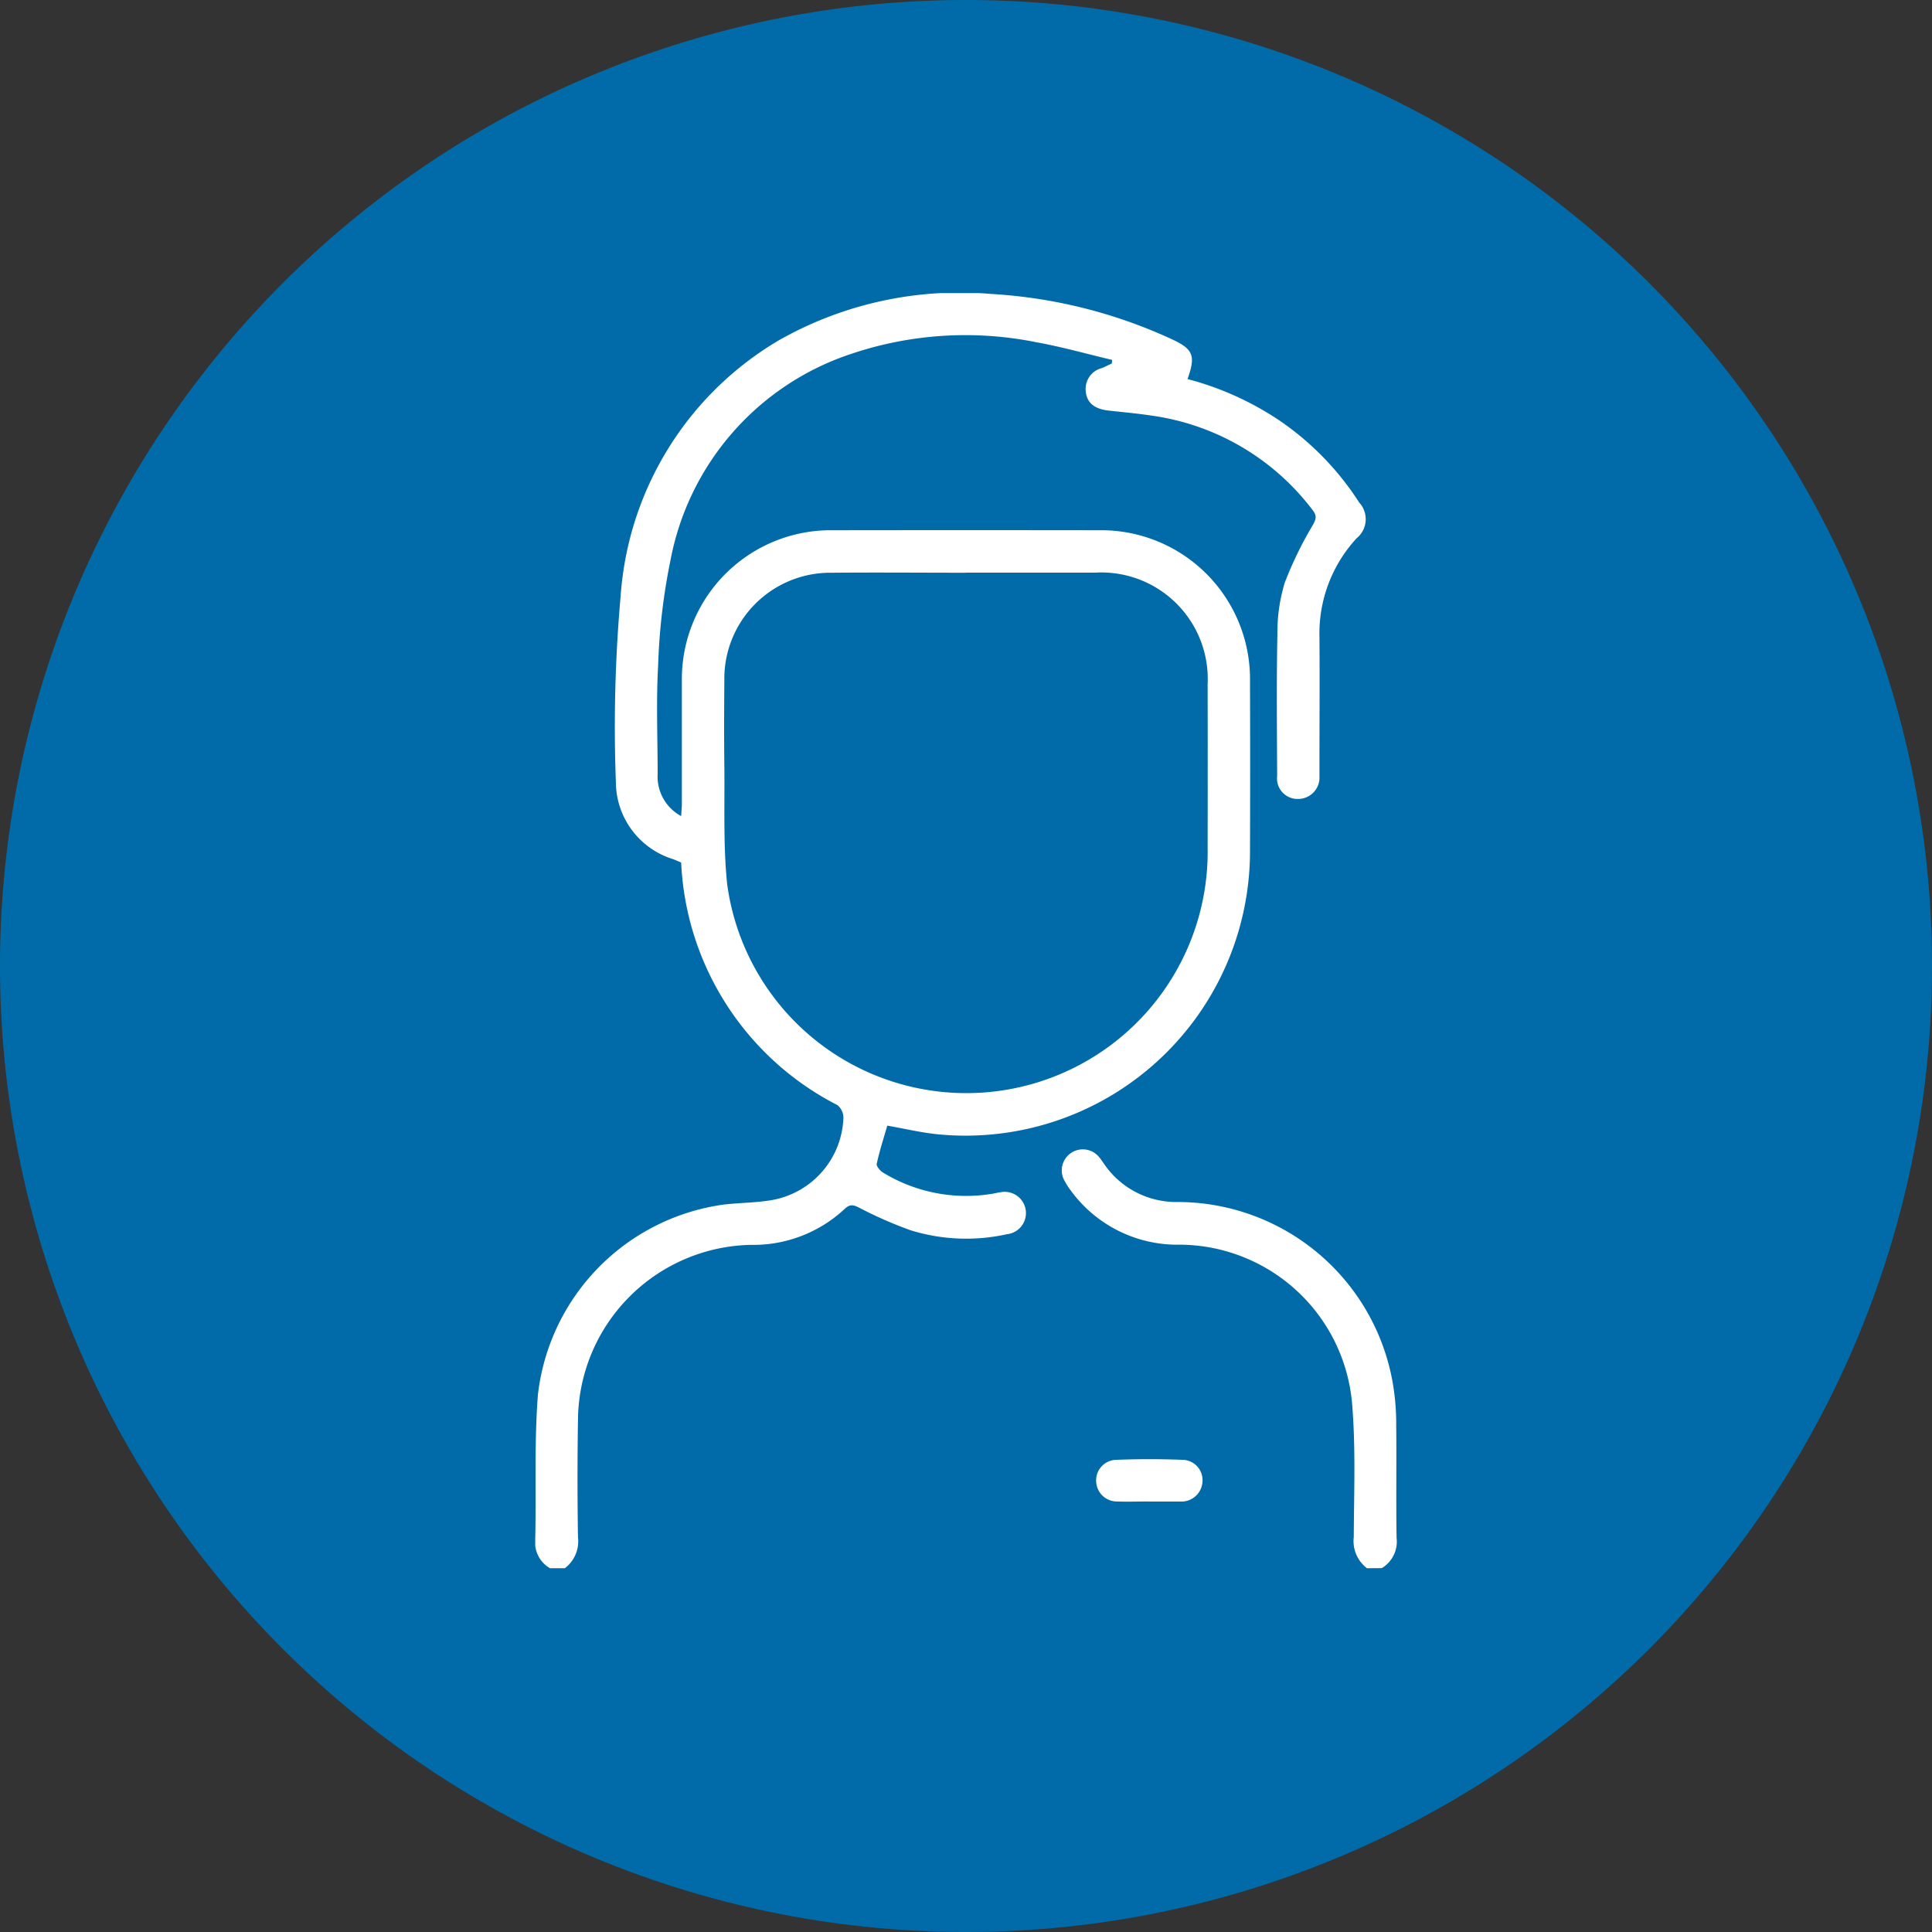
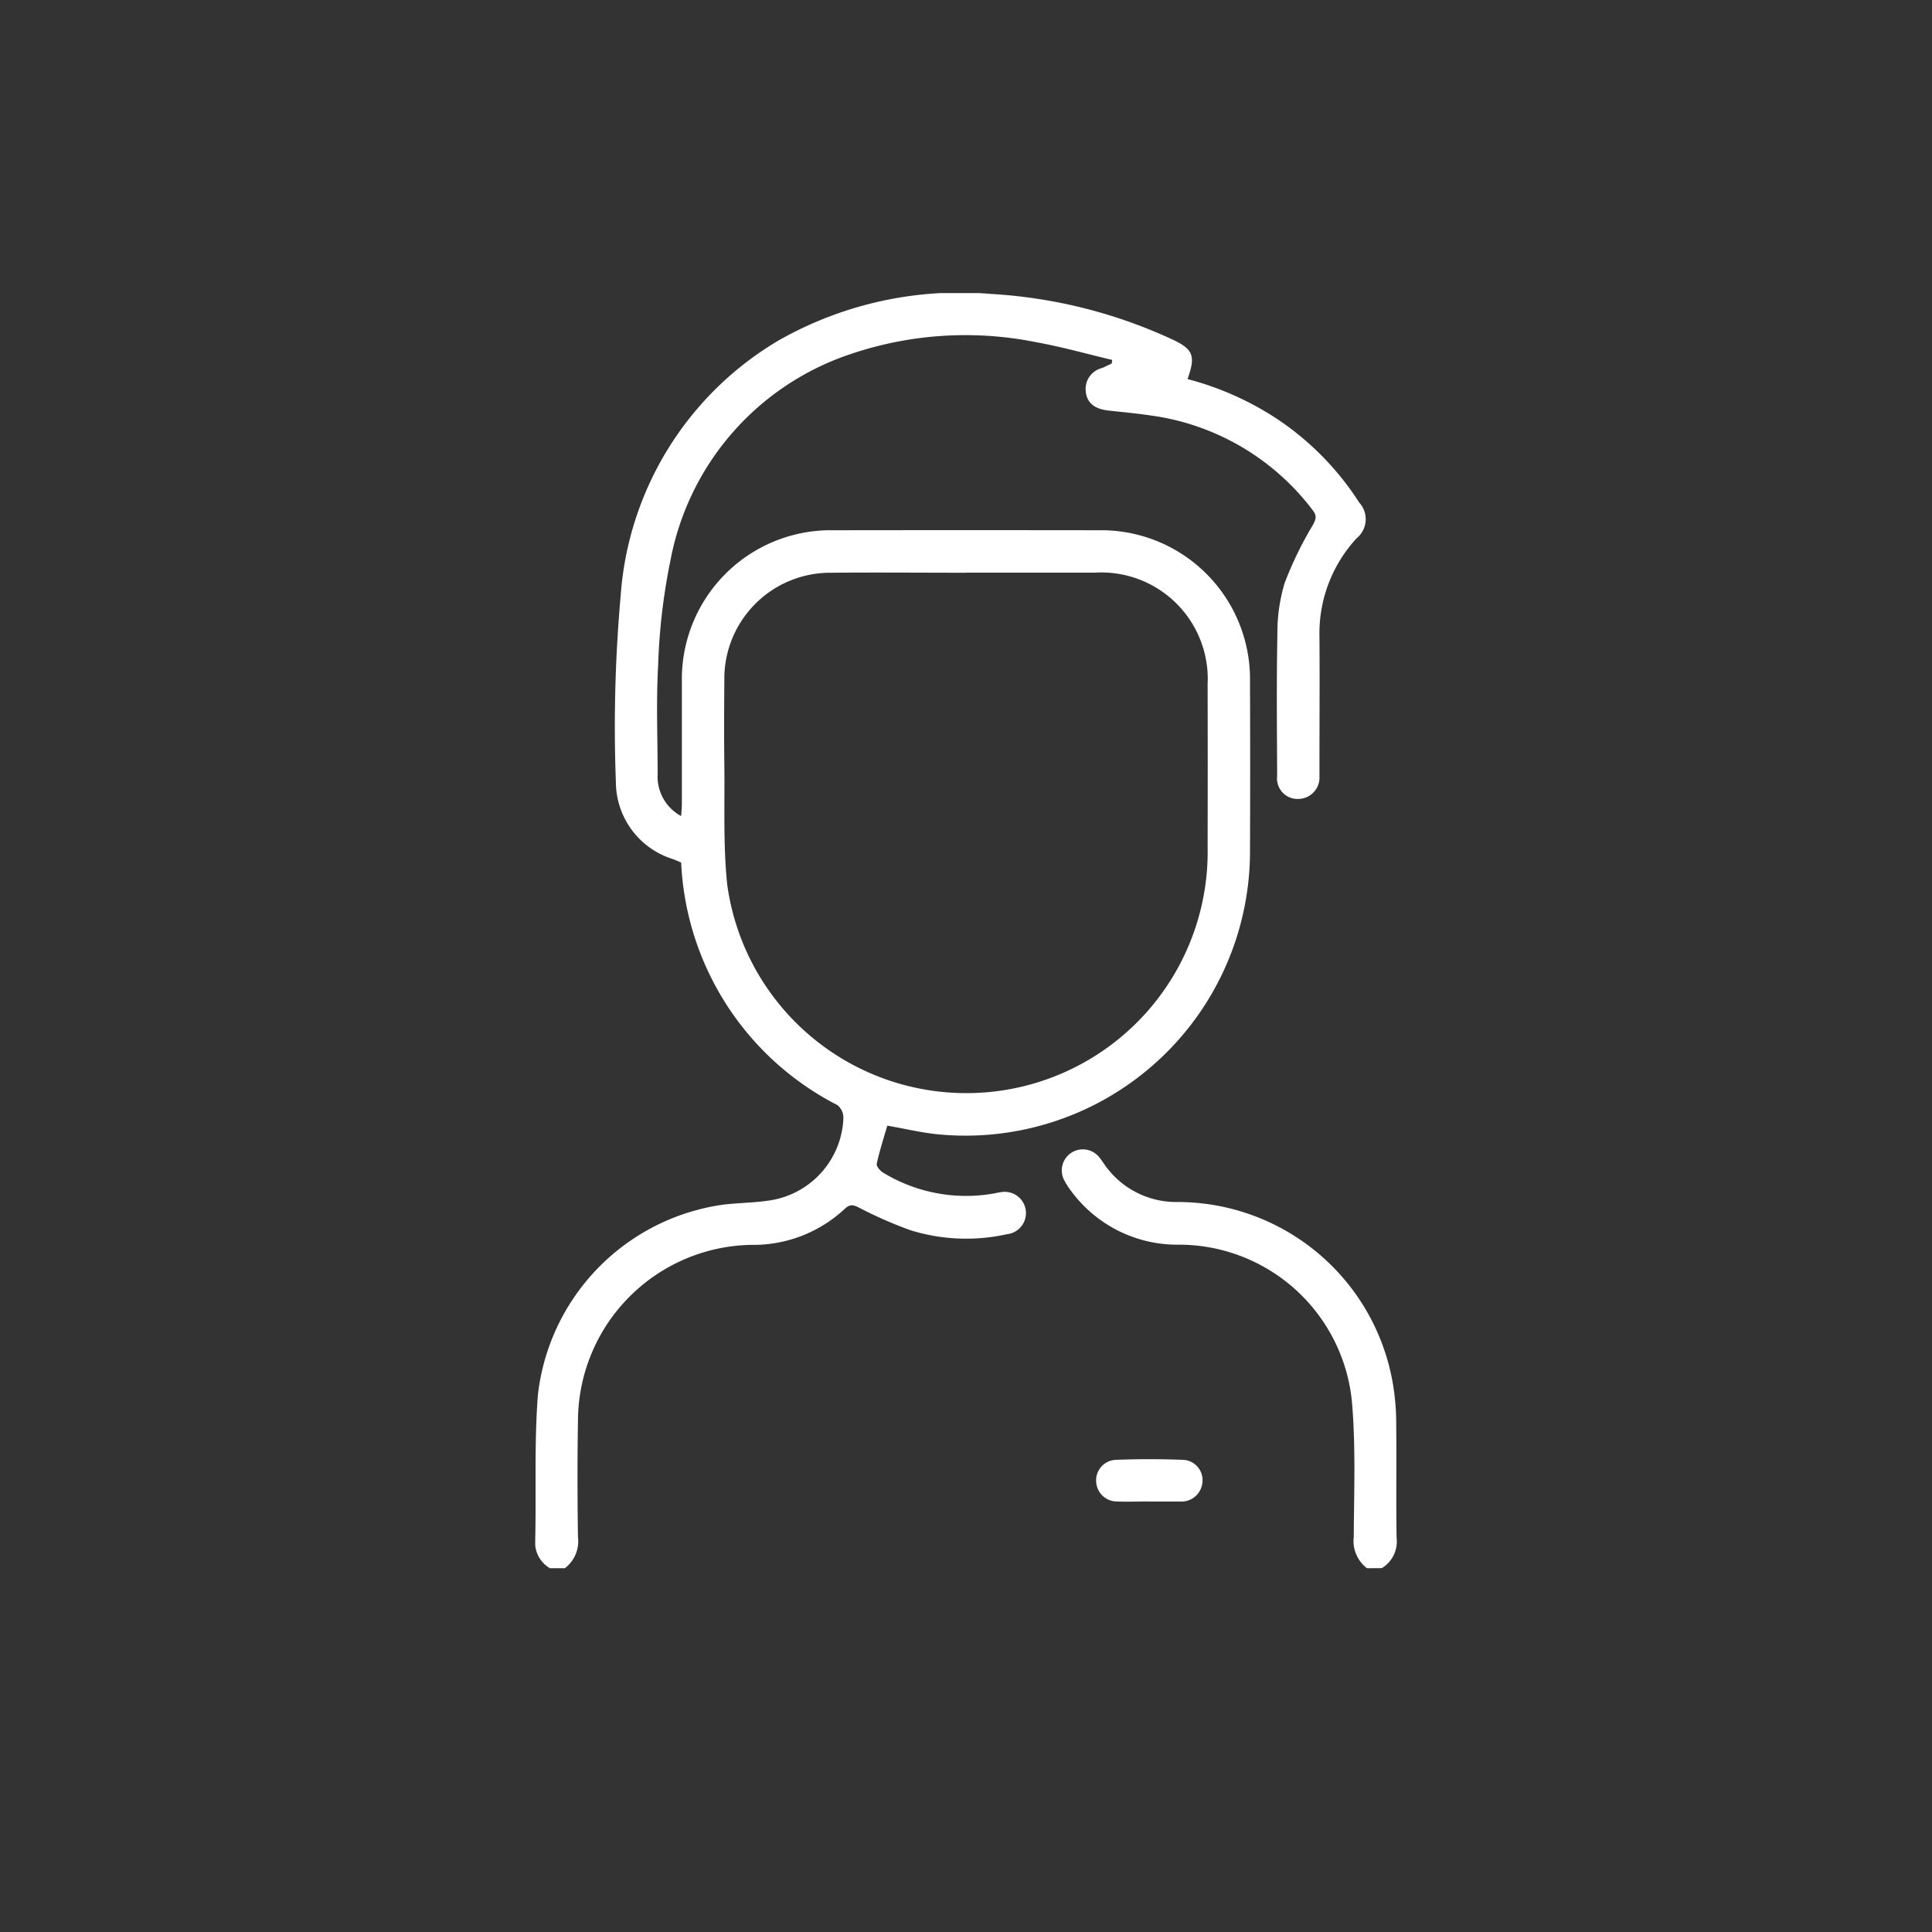
<svg xmlns="http://www.w3.org/2000/svg" width="62" height="62" viewBox="0 0 62 62">
  <rect x="0" y="0" width="62" height="62" fill="#333333" stroke="none" />
  <defs>
    <clipPath id="clip-path">
      <rect id="Rectángulo_400" data-name="Rectángulo 400" width="27.646" height="40.92" fill="#fff" />
    </clipPath>
  </defs>
  <g id="Grupo_432" data-name="Grupo 432" transform="translate(-263 -3064)">
-     <path id="Trazado_164" data-name="Trazado 164" d="M31,0A31,31,0,1,1,0,31,31,31,0,0,1,31,0Z" transform="translate(263 3064)" fill="#006ba8" />
    <g id="Grupo_184" data-name="Grupo 184" transform="translate(280.176 3073.406)">
      <g id="Grupo_140" data-name="Grupo 140">
        <g id="Grupo_139" data-name="Grupo 139" clip-path="url(#clip-path)">
          <path id="Trazado_268" data-name="Trazado 268" d="M.475,40.921A.958.958,0,0,1,0,39.987c.035-1.544-.034-3.094.086-4.63a6.954,6.954,0,0,1,5.951-6.105c.541-.065,1.093-.057,1.626-.159A2.781,2.781,0,0,0,9.89,26.466a.526.526,0,0,0-.192-.408,9.221,9.221,0,0,1-5.015-7.785c-.073-.031-.167-.072-.262-.109a2.6,2.6,0,0,1-1.833-2.473,47.5,47.5,0,0,1,.154-5.982,10.365,10.365,0,0,1,5.086-8.2,11.761,11.761,0,0,1,6.8-1.482,16.011,16.011,0,0,1,5.775,1.441c.717.327.8.536.53,1.291A9.656,9.656,0,0,1,23.9,4.1a9.192,9.192,0,0,1,2.542,2.62.789.789,0,0,1-.082,1.147,4.5,4.5,0,0,0-1.193,3.169c.01,1.385,0,2.77,0,4.155,0,.107,0,.213,0,.32a.686.686,0,0,1-.691.722.657.657,0,0,1-.667-.733c-.006-1.518-.022-3.037.008-4.555A5.514,5.514,0,0,1,24.051,9.3a11.84,11.84,0,0,1,.9-1.851c.106-.192.14-.3,0-.481a7.834,7.834,0,0,0-5.207-3.042c-.447-.067-.9-.107-1.349-.157s-.69-.251-.727-.605a.691.691,0,0,1,.516-.758c.108-.042.212-.1.317-.145l.014-.117c-.814-.192-1.621-.421-2.443-.569a11.472,11.472,0,0,0-5.913.369A8.671,8.671,0,0,0,4.337,8.591a19.857,19.857,0,0,0-.393,3.361c-.065,1.155-.016,2.317-.015,3.475a1.439,1.439,0,0,0,.754,1.356c.01-.156.022-.268.023-.38,0-1.319,0-2.637,0-3.956a4.778,4.778,0,0,1,4.84-4.837q4.276-.006,8.552,0a4.776,4.776,0,0,1,4.84,4.837q.01,2.737,0,5.474A9.128,9.128,0,0,1,12.973,27c-.554-.049-1.1-.184-1.675-.283-.113.393-.246.8-.339,1.224-.017.077.108.224.2.281a5.119,5.119,0,0,0,3.531.677c.079-.012.156-.035.235-.043a.682.682,0,1,1,.208,1.346,6.032,6.032,0,0,1-3.08-.125,13.206,13.206,0,0,1-1.673-.735c-.183-.09-.285-.105-.445.043a4.294,4.294,0,0,1-3.013,1.158,5.663,5.663,0,0,0-5.55,5.623q-.03,1.878,0,3.756a1.084,1.084,0,0,1-.424,1ZM13.824,8.974c-1.438,0-2.877-.013-4.315,0a3.4,3.4,0,0,0-3.44,3.453c-.007.905-.011,1.811,0,2.716.016,1.277-.04,2.563.091,3.829a7.745,7.745,0,0,0,15.418-1.191q.006-2.617,0-5.233a3.416,3.416,0,0,0-3.6-3.578q-2.078,0-4.155,0" transform="translate(0 0)" fill="#fff" />
          <path id="Trazado_269" data-name="Trazado 269" d="M168.119,270.888a1.094,1.094,0,0,1-.424-1c.007-1.436.066-2.88-.056-4.308a5.579,5.579,0,0,0-5.519-5.075,4.232,4.232,0,0,1-3.483-1.706,2.309,2.309,0,0,1-.218-.333.675.675,0,0,1,1.114-.758c.052.06.095.128.141.193a2.8,2.8,0,0,0,2.339,1.235,7.01,7.01,0,0,1,6.944,5.873,7.762,7.762,0,0,1,.1,1.31c.014,1.2-.008,2.4.012,3.593a.993.993,0,0,1-.475.973Z" transform="translate(-141.427 -229.968)" fill="#fff" />
          <path id="Trazado_270" data-name="Trazado 270" d="M170.316,351.886c-.346,0-.693.013-1.038,0a.666.666,0,0,1-.659-.624.657.657,0,0,1,.612-.711c.731-.03,1.464-.029,2.2,0a.651.651,0,0,1,.6.682.676.676,0,0,1-.671.656c-.026,0-.053,0-.08,0h-.959v0" transform="translate(-150.617 -313.108)" fill="#fff" />
        </g>
      </g>
    </g>
  </g>
</svg>